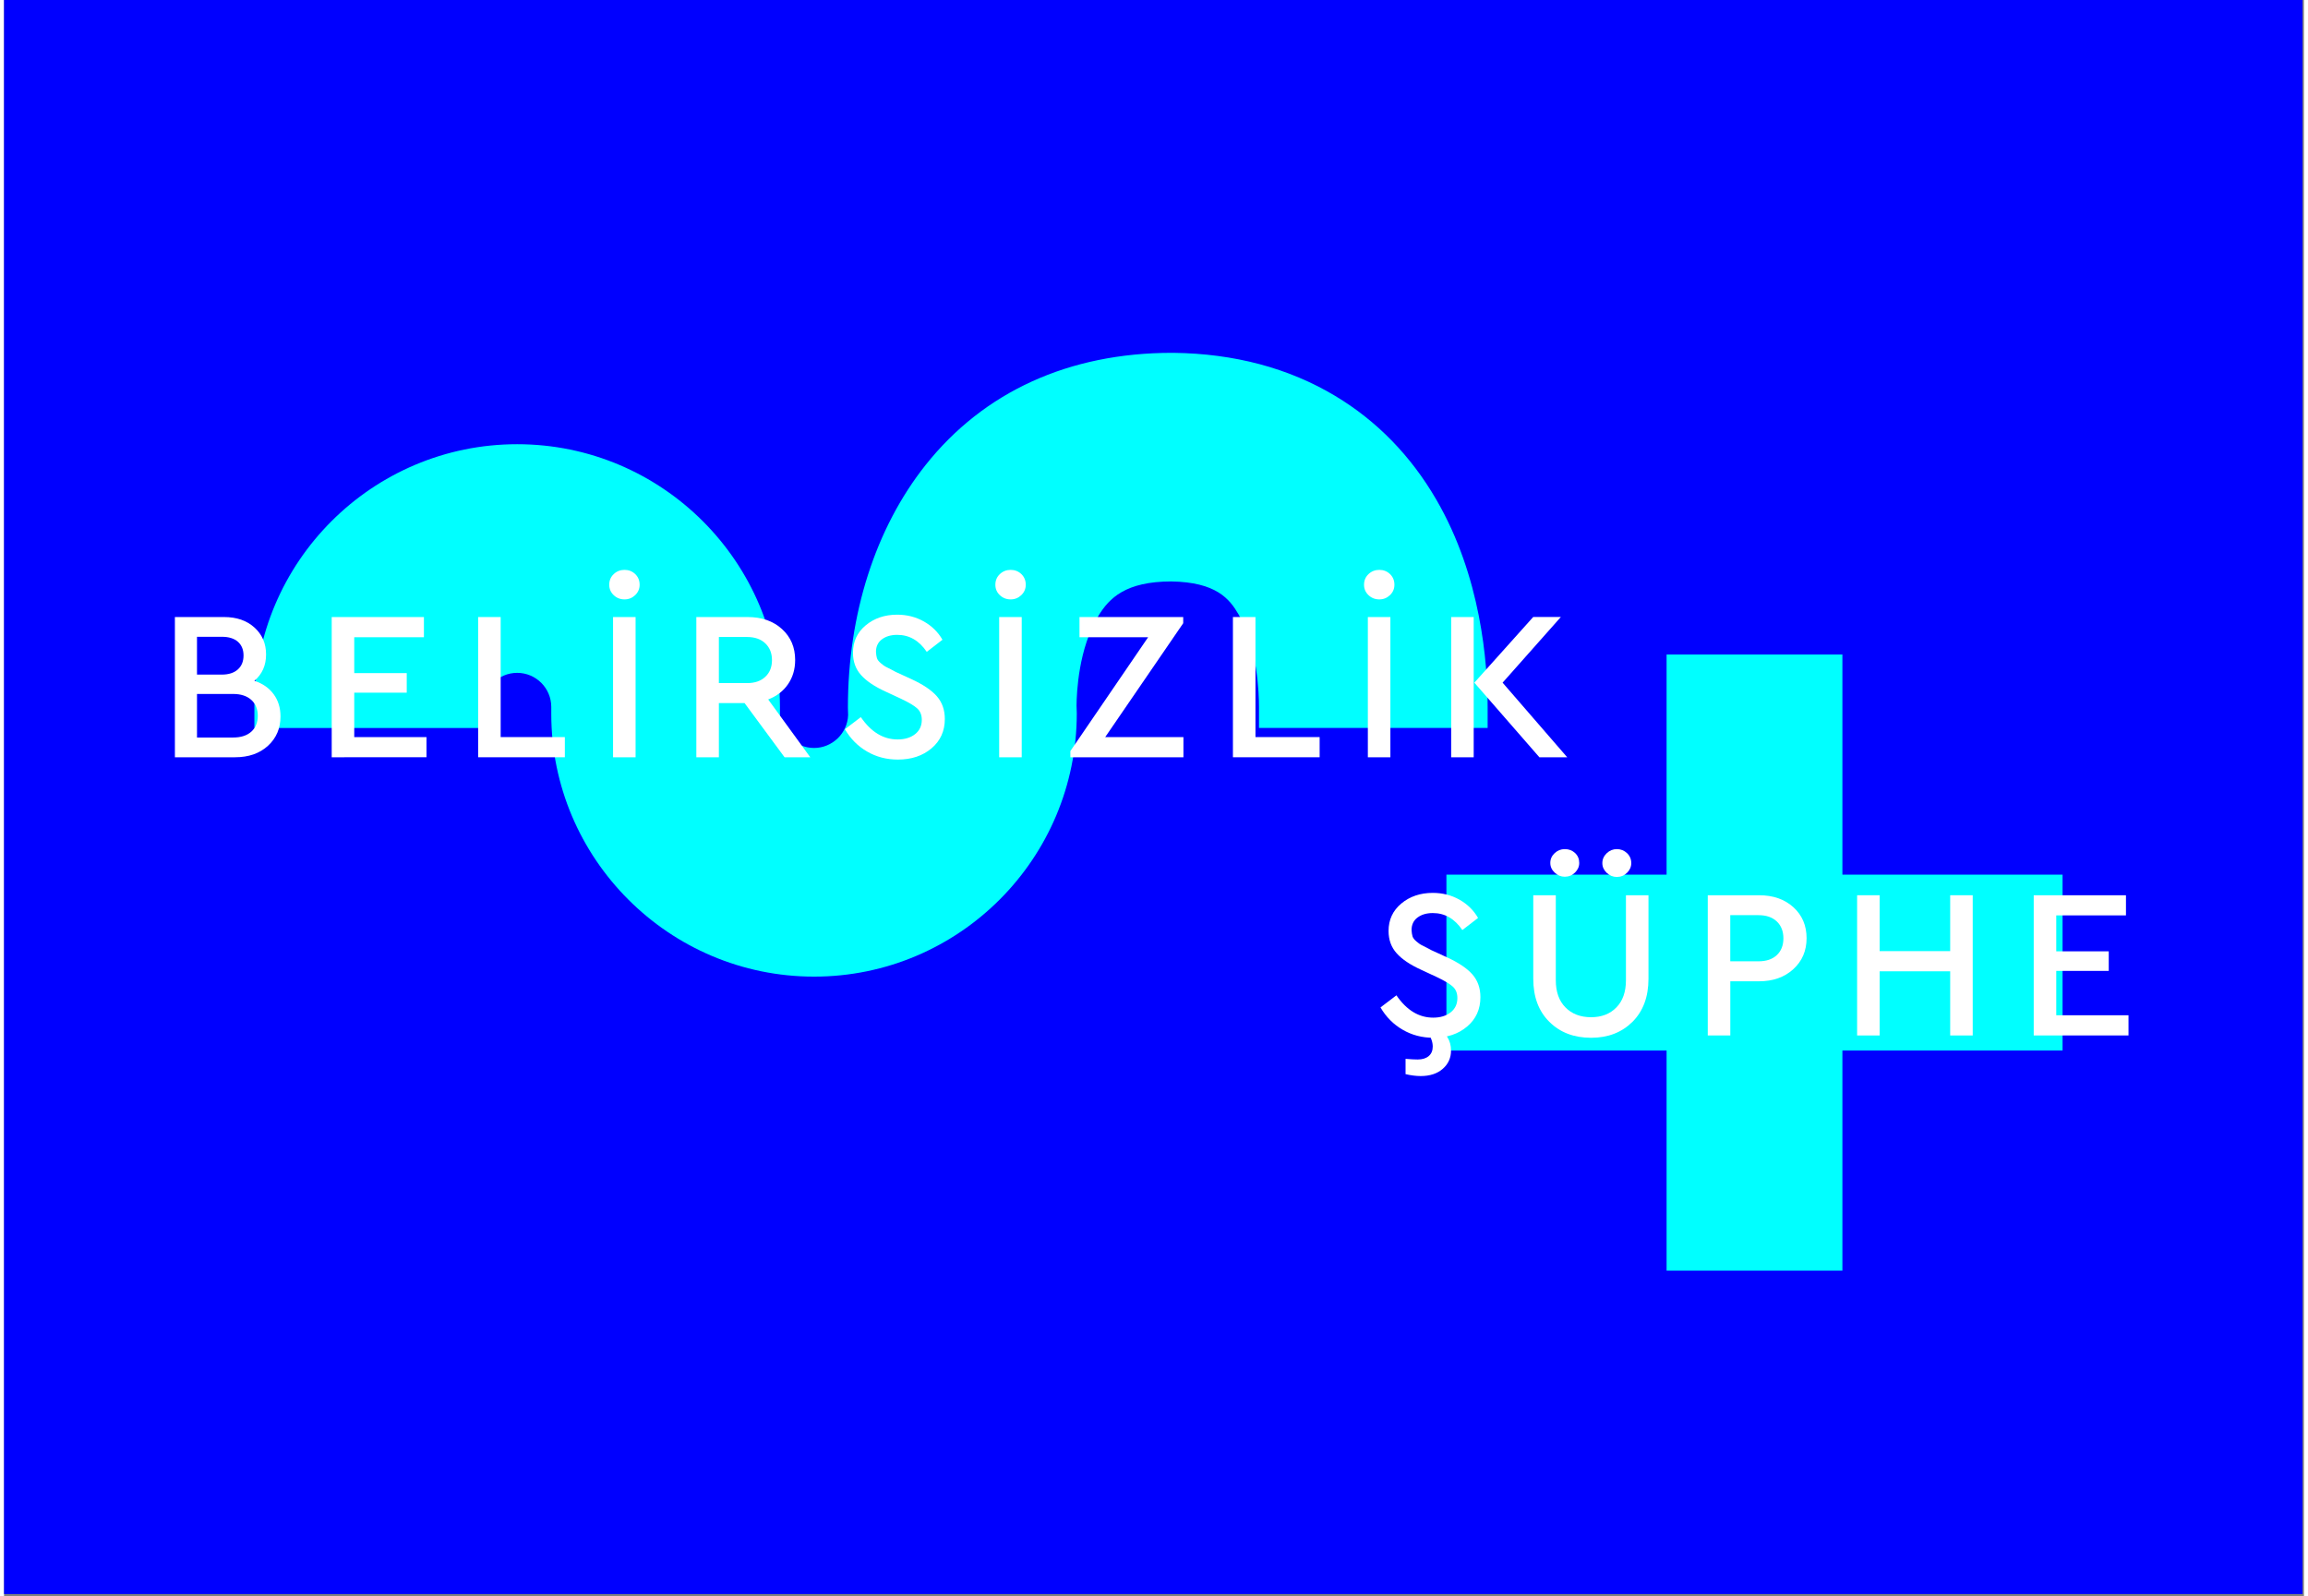
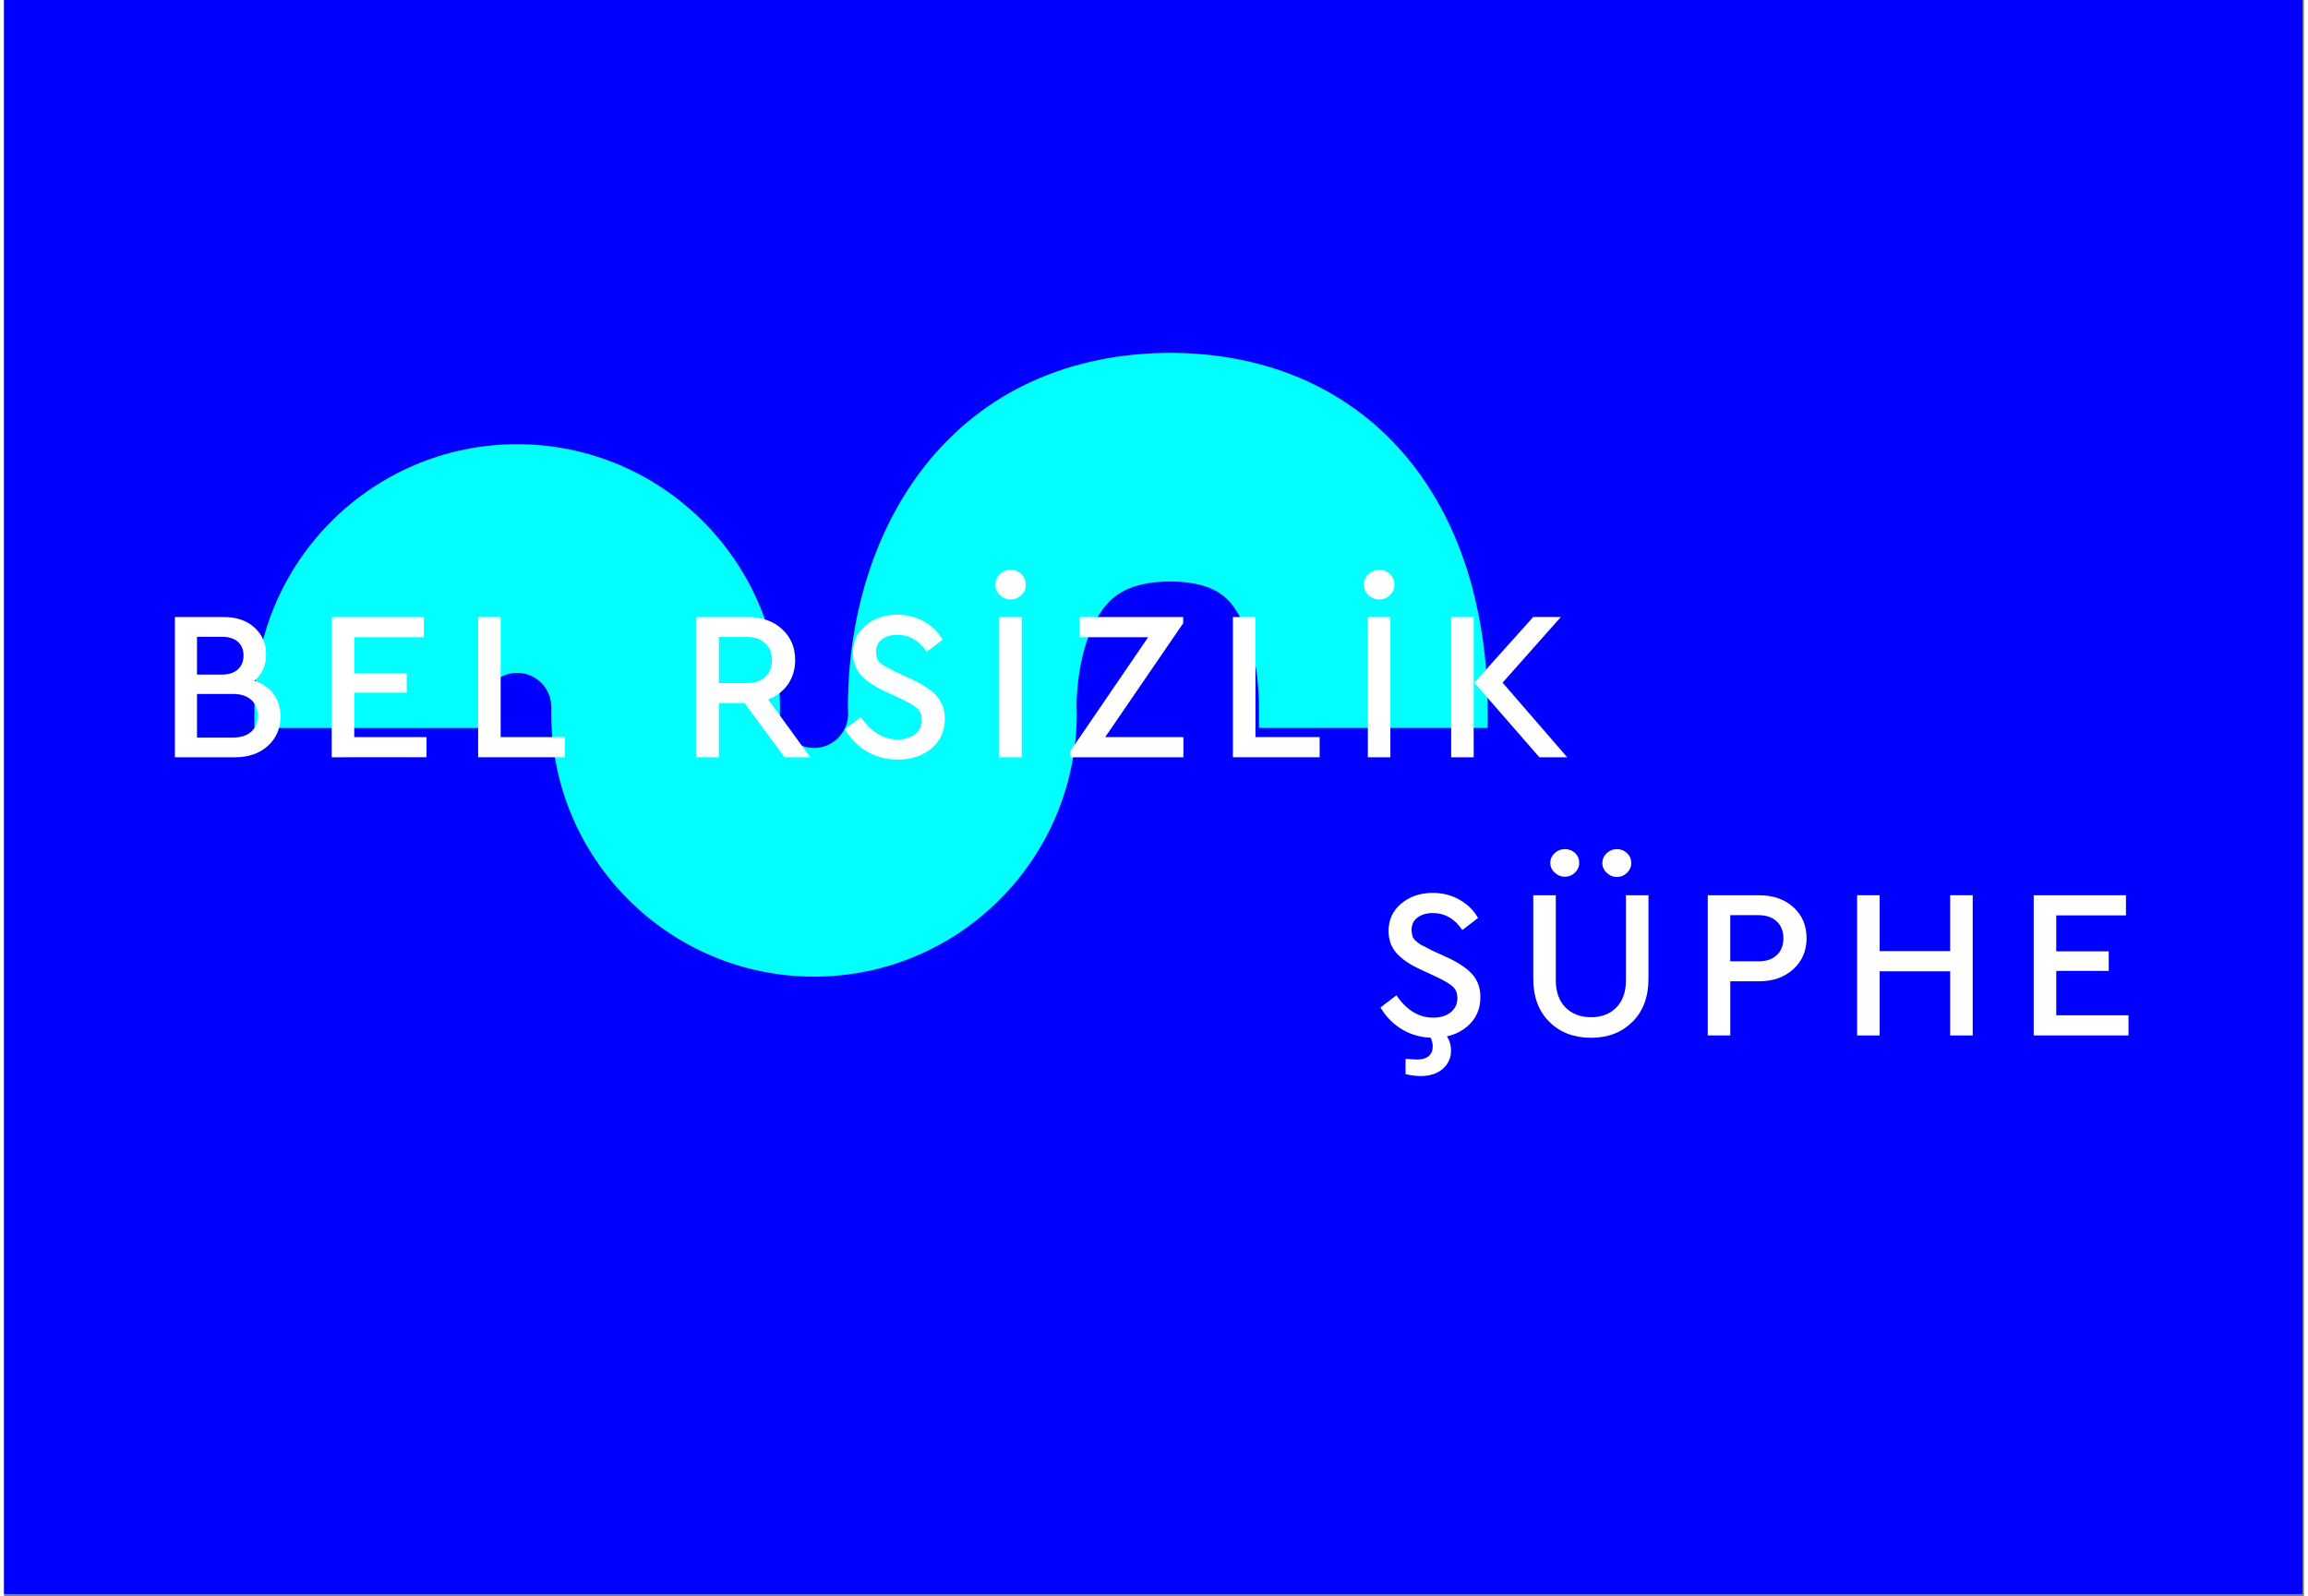
<svg xmlns="http://www.w3.org/2000/svg" version="1.1" id="Layer_1" x="0px" y="0px" viewBox="0.0 0.0 644.0 447.0" style="enable-background:new 0 0 643.6 446.41;" xml:space="preserve" width="360" height="249">
  <rect x="0.0" y="0.0" width="644.0" height="447.0" fill="#808080" stroke="none" />
  <style type="text/css">
	.st0{fill:#0000FF;}
	.st1{fill:#00FFFF;}
	.st2{fill:#FFFFFF;}
</style>
  <rect y="0" class="st0" width="643.6" height="446.41" />
  <g>
    <g>
      <g>
        <path class="st1" d="M226.81,273.5c-40.57,0-73.58-33.01-73.58-73.58v-1.94c0-5.27-4.29-9.55-9.55-9.55     c-5.27,0-9.55,4.29-9.55,9.55v5.89H70.1v-5.89c0-40.57,33.01-73.58,73.58-73.58s73.58,33.01,73.58,73.58v1.94     c0,5.27,4.29,9.55,9.55,9.55c5.1,0,9.36-4.11,9.54-9.19l-0.06-2.13c0-26.16,7.71-50.21,21.72-67.88     c16.32-20.58,40.19-31.46,69.04-31.46l0.34,0c17.09,0.2,32.33,4.26,45.34,12.06c11.66,6.99,21.19,16.77,28.32,29.05     c12.51,21.53,14.37,45.61,14.37,58.05v5.89H351.4v-5.89c0-3.77-0.41-16.77-5.71-25.89c-2.54-4.38-6.31-9.06-18.88-9.25     c-12.75,0.03-17.34,4.65-20.38,9.64c-5.56,9.1-6.09,21.53-6.12,25.12l0.07,2.15C300.39,240.49,267.38,273.5,226.81,273.5z" />
      </g>
    </g>
    <g>
      <path class="st2" d="M77.41,200.65c0,3.33-1.17,6.07-3.51,8.21c-2.34,2.14-5.41,3.21-9.22,3.21H47.84V172.8h13.75    c3.53,0,6.38,0.98,8.54,2.95c2.16,1.96,3.24,4.47,3.24,7.53c0,3.06-1.09,5.51-3.27,7.38c2.3,0.75,4.1,2,5.39,3.75    C76.77,196.14,77.41,198.23,77.41,200.65z M60.99,178.33h-6.96v10.59h6.96c1.9,0,3.39-0.48,4.46-1.43    c1.07-0.95,1.61-2.26,1.61-3.93c0-1.63-0.53-2.91-1.58-3.84C64.43,178.8,62.93,178.33,60.99,178.33z M71.05,200.47    c0-1.9-0.62-3.4-1.84-4.49c-1.23-1.09-2.92-1.64-5.06-1.64H54.03v12.2h10.12c2.18,0,3.88-0.55,5.09-1.64    C70.44,203.81,71.05,202.33,71.05,200.47z" />
      <path class="st2" d="M91.75,212.07V172.8h25.82v5.65H98.06v10.06h14.7v5.47h-14.7v12.44h20.23v5.65H91.75z" />
      <path class="st2" d="M132.75,212.07V172.8h6.31v33.62h17.97v5.65H132.75z" />
-       <path class="st2" d="M169.46,163.75c0-1.19,0.42-2.18,1.25-2.97c0.83-0.79,1.84-1.19,3.03-1.19c1.19,0,2.19,0.4,3.01,1.19    c0.81,0.79,1.22,1.78,1.22,2.97c0,1.15-0.42,2.12-1.25,2.92c-0.83,0.79-1.83,1.19-2.98,1.19c-1.19,0-2.2-0.4-3.03-1.19    C169.88,165.88,169.46,164.91,169.46,163.75z M170.53,212.07V172.8h6.31v39.27H170.53z" />
      <path class="st2" d="M225.75,212.07h-7.2l-11.19-15.17h-7.2v15.17h-6.31V172.8h14.34c3.97,0,7.18,1.12,9.64,3.36    c2.46,2.24,3.69,5.13,3.69,8.66c0,2.58-0.66,4.84-1.99,6.78c-1.33,1.94-3.18,3.37-5.56,4.28L225.75,212.07z M200.16,178.39v12.91    h7.91c2.14,0,3.84-0.58,5.09-1.76c1.25-1.17,1.87-2.73,1.87-4.67c0-1.94-0.62-3.51-1.87-4.7c-1.25-1.19-2.95-1.78-5.09-1.78    H200.16z" />
      <path class="st2" d="M235.45,204.22l4.46-3.39c2.86,4.17,6.29,6.25,10.29,6.25c2.02,0,3.66-0.5,4.91-1.49    c1.25-0.99,1.87-2.32,1.87-3.99c0-1.35-0.42-2.41-1.25-3.18c-0.83-0.77-2.34-1.68-4.52-2.71l-4.34-2.02    c-3.06-1.39-5.35-2.92-6.87-4.61c-1.53-1.69-2.29-3.78-2.29-6.28c0-3.13,1.19-5.69,3.57-7.68c2.38-1.98,5.32-2.98,8.81-2.98    c2.74,0,5.23,0.64,7.47,1.9c2.24,1.27,3.98,2.98,5.21,5.12l-4.4,3.39c-2.14-3.17-4.9-4.76-8.27-4.76c-1.75,0-3.17,0.42-4.28,1.25    c-1.11,0.83-1.67,2-1.67,3.51c0.04,0.71,0.13,1.3,0.27,1.76c0.14,0.46,0.51,0.93,1.1,1.43c0.59,0.5,1.01,0.8,1.25,0.92    c0.24,0.12,1.01,0.52,2.32,1.19c0.24,0.12,0.42,0.22,0.54,0.3l4.4,2.02c3.29,1.51,5.68,3.11,7.17,4.82    c1.49,1.71,2.23,3.83,2.23,6.37c0,3.37-1.24,6.11-3.72,8.21c-2.48,2.1-5.62,3.15-9.43,3.15c-3.17,0-6.05-0.75-8.63-2.26    C239.06,208.96,237,206.87,235.45,204.22z" />
      <path class="st2" d="M277.58,163.75c0-1.19,0.42-2.18,1.25-2.97c0.83-0.79,1.84-1.19,3.03-1.19c1.19,0,2.19,0.4,3.01,1.19    c0.81,0.79,1.22,1.78,1.22,2.97c0,1.15-0.42,2.12-1.25,2.92c-0.83,0.79-1.83,1.19-2.98,1.19c-1.19,0-2.2-0.4-3.03-1.19    C277.99,165.88,277.58,164.91,277.58,163.75z M278.65,212.07V172.8h6.31v39.27H278.65z" />
      <path class="st2" d="M308.34,206.42h21.9v5.65h-31.66v-1.73l21.78-31.89h-19.22v-5.65h29.04v1.73L308.34,206.42z" />
      <path class="st2" d="M344.1,212.07V172.8h6.31v33.62h17.97v5.65H344.1z" />
      <path class="st2" d="M380.81,163.75c0-1.19,0.42-2.18,1.25-2.97c0.83-0.79,1.84-1.19,3.03-1.19c1.19,0,2.19,0.4,3.01,1.19    c0.81,0.79,1.22,1.78,1.22,2.97c0,1.15-0.42,2.12-1.25,2.92c-0.83,0.79-1.83,1.19-2.98,1.19c-1.19,0-2.2-0.4-3.03-1.19    C381.23,165.88,380.81,164.91,380.81,163.75z M381.88,212.07V172.8h6.31v39.27H381.88z" />
      <path class="st2" d="M405.21,212.07V172.8h6.31v39.27H405.21z M419.61,191.18l18.09,20.89h-7.79l-18.21-20.89l16.48-18.39h7.74    L419.61,191.18z" />
    </g>
  </g>
  <g>
    <g>
-       <path class="st1" d="M514.76,355.84h-49.23v-61.65h-61.65v-49.24h61.65V183.3h49.23v61.65h61.65v49.24h-61.65V355.84z" />
-     </g>
+       </g>
    <g>
      <path class="st2" d="M385.42,282.13l4.46-3.39c2.86,4.17,6.29,6.25,10.29,6.25c2.02,0,3.66-0.5,4.91-1.49    c1.25-0.99,1.87-2.32,1.87-3.99c0-1.35-0.42-2.41-1.25-3.18c-0.83-0.77-2.34-1.68-4.52-2.71l-4.34-2.02    c-3.06-1.39-5.35-2.92-6.87-4.61c-1.53-1.69-2.29-3.78-2.29-6.28c0-3.13,1.19-5.69,3.57-7.68c2.38-1.98,5.32-2.98,8.81-2.98    c2.74,0,5.23,0.64,7.47,1.9c2.24,1.27,3.98,2.98,5.21,5.12l-4.4,3.39c-2.14-3.17-4.9-4.76-8.27-4.76c-1.75,0-3.17,0.42-4.28,1.25    c-1.11,0.83-1.67,2-1.67,3.51c0.04,0.71,0.13,1.3,0.27,1.76c0.14,0.46,0.5,0.93,1.1,1.43c0.59,0.5,1.01,0.8,1.25,0.92    c0.24,0.12,1.01,0.52,2.32,1.19c0.24,0.12,0.42,0.22,0.54,0.3l4.4,2.02c3.29,1.51,5.68,3.11,7.17,4.82    c1.49,1.71,2.23,3.83,2.23,6.37c0,3.37-1.24,6.11-3.72,8.21c-2.48,2.1-5.62,3.15-9.43,3.15c-3.17,0-6.05-0.75-8.63-2.26    C389.03,286.87,386.97,284.78,385.42,282.13z M392.44,300.81v-4.28c1.43,0.12,2.56,0.18,3.39,0.18c1.31,0,2.34-0.32,3.09-0.95    c0.75-0.64,1.13-1.53,1.13-2.68c0-1.27-0.48-2.58-1.43-3.93l2.56-1.25c2.66,1.35,3.99,3.45,3.99,6.31c0,2.06-0.77,3.77-2.32,5.12    c-1.55,1.35-3.61,2.02-6.19,2.02C395.36,301.34,393.95,301.17,392.44,300.81z" />
      <path class="st2" d="M428.2,274.09v-23.38h6.31v23.8c0,3.25,0.9,5.79,2.71,7.62c1.8,1.83,4.2,2.74,7.17,2.74    c2.94,0,5.3-0.91,7.08-2.74c1.79-1.82,2.68-4.36,2.68-7.62v-23.8h6.31v23.38c0,5.08-1.5,9.1-4.49,12.08    c-3,2.97-6.85,4.46-11.57,4.46c-4.8,0-8.7-1.49-11.69-4.46C429.7,283.2,428.2,279.17,428.2,274.09z M432.97,241.66    c0-1.07,0.41-1.98,1.22-2.74c0.81-0.75,1.75-1.13,2.83-1.13c1.15,0,2.11,0.37,2.89,1.1c0.77,0.73,1.16,1.66,1.16,2.77    c0,1.03-0.4,1.93-1.19,2.71c-0.79,0.77-1.75,1.16-2.86,1.16c-1.07,0-2.01-0.39-2.83-1.16C433.37,243.6,432.97,242.7,432.97,241.66    z M447.54,241.72c0-1.07,0.41-1.99,1.22-2.77c0.81-0.77,1.76-1.16,2.83-1.16c1.11,0,2.06,0.38,2.86,1.13    c0.79,0.75,1.19,1.69,1.19,2.8c0,1.03-0.4,1.93-1.19,2.71c-0.79,0.77-1.75,1.16-2.86,1.16c-1.07,0-2.01-0.39-2.83-1.16    C447.95,243.66,447.54,242.75,447.54,241.72z" />
      <path class="st2" d="M477.06,289.98v-39.27h14.34c3.97,0,7.18,1.12,9.64,3.36c2.46,2.24,3.69,5.13,3.69,8.66    c0,3.53-1.24,6.43-3.72,8.69c-2.48,2.26-5.68,3.39-9.61,3.39h-8.03v15.17H477.06z M483.36,269.21h7.91c2.18,0,3.89-0.57,5.12-1.73    c1.23-1.15,1.85-2.72,1.85-4.7c0-1.98-0.62-3.56-1.85-4.73c-1.23-1.17-2.94-1.76-5.12-1.76h-7.91V269.21z" />
      <path class="st2" d="M518.88,289.98v-39.27h6.31v15.65h19.75v-15.65h6.31v39.27h-6.31v-17.97h-19.75v17.97H518.88z" />
      <path class="st2" d="M568.33,289.98v-39.27h25.83v5.65h-19.52v10.06h14.7v5.47h-14.7v12.44h20.23v5.65H568.33z" />
    </g>
  </g>
</svg>